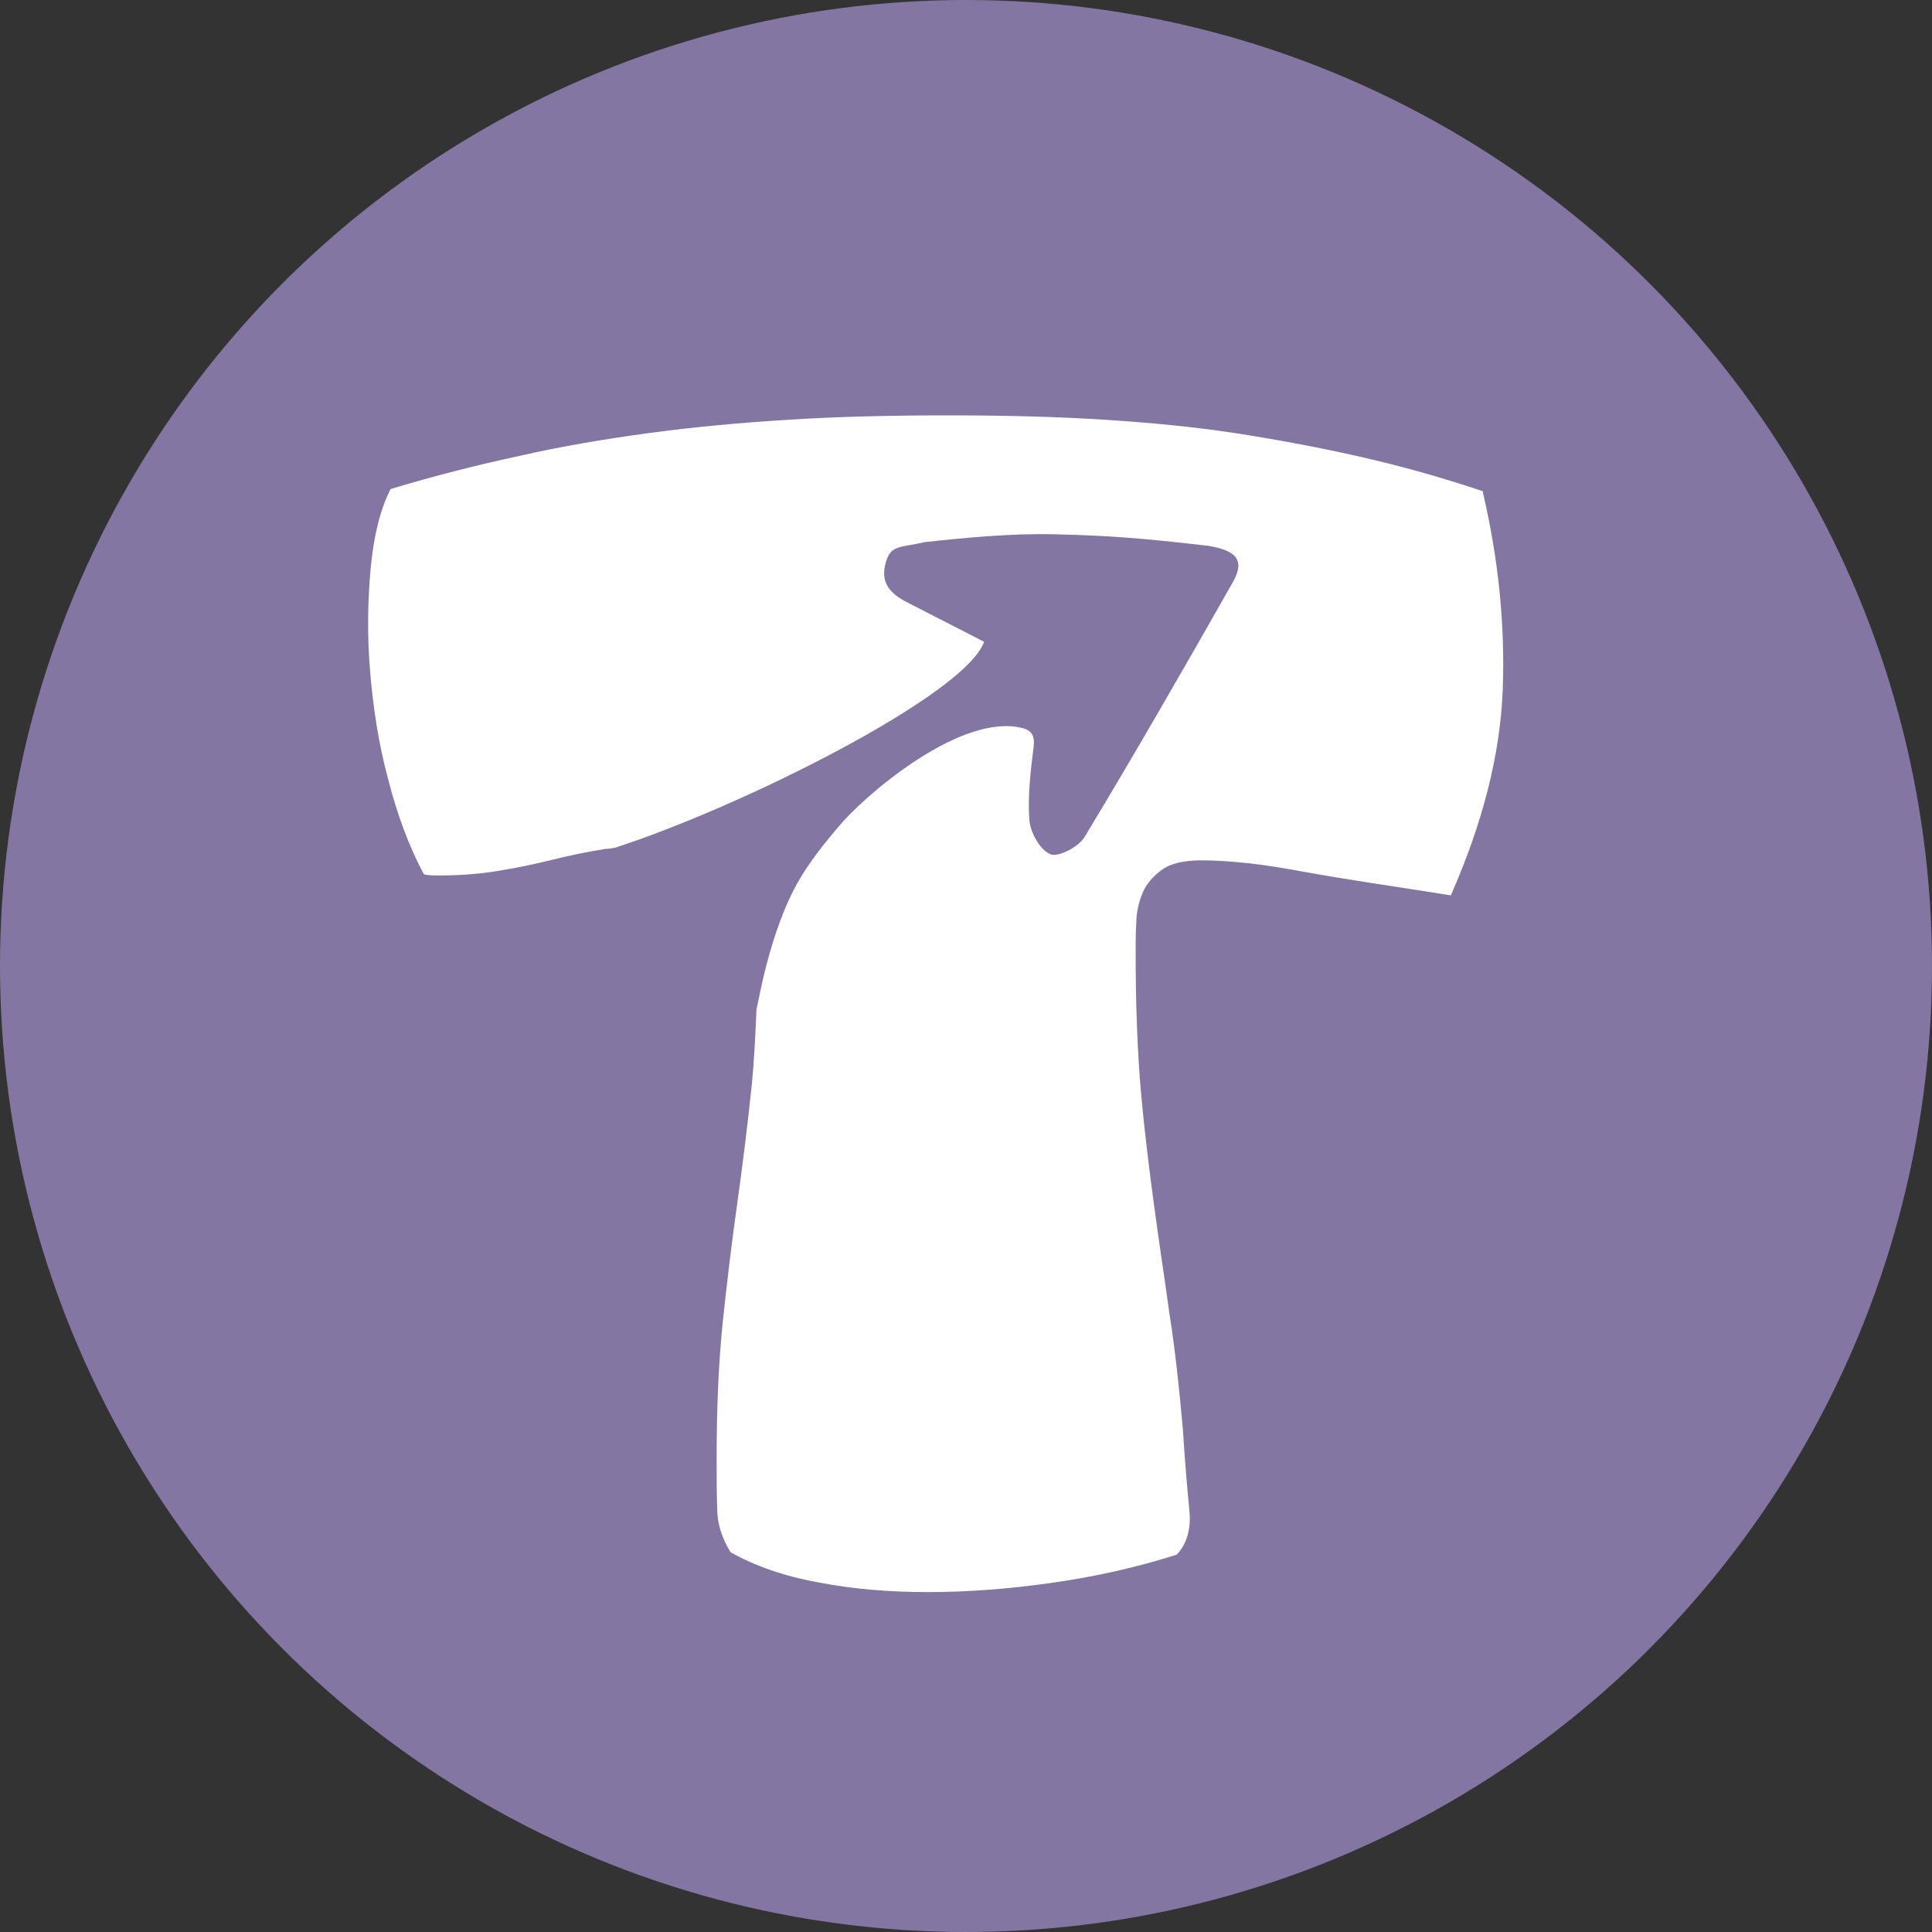
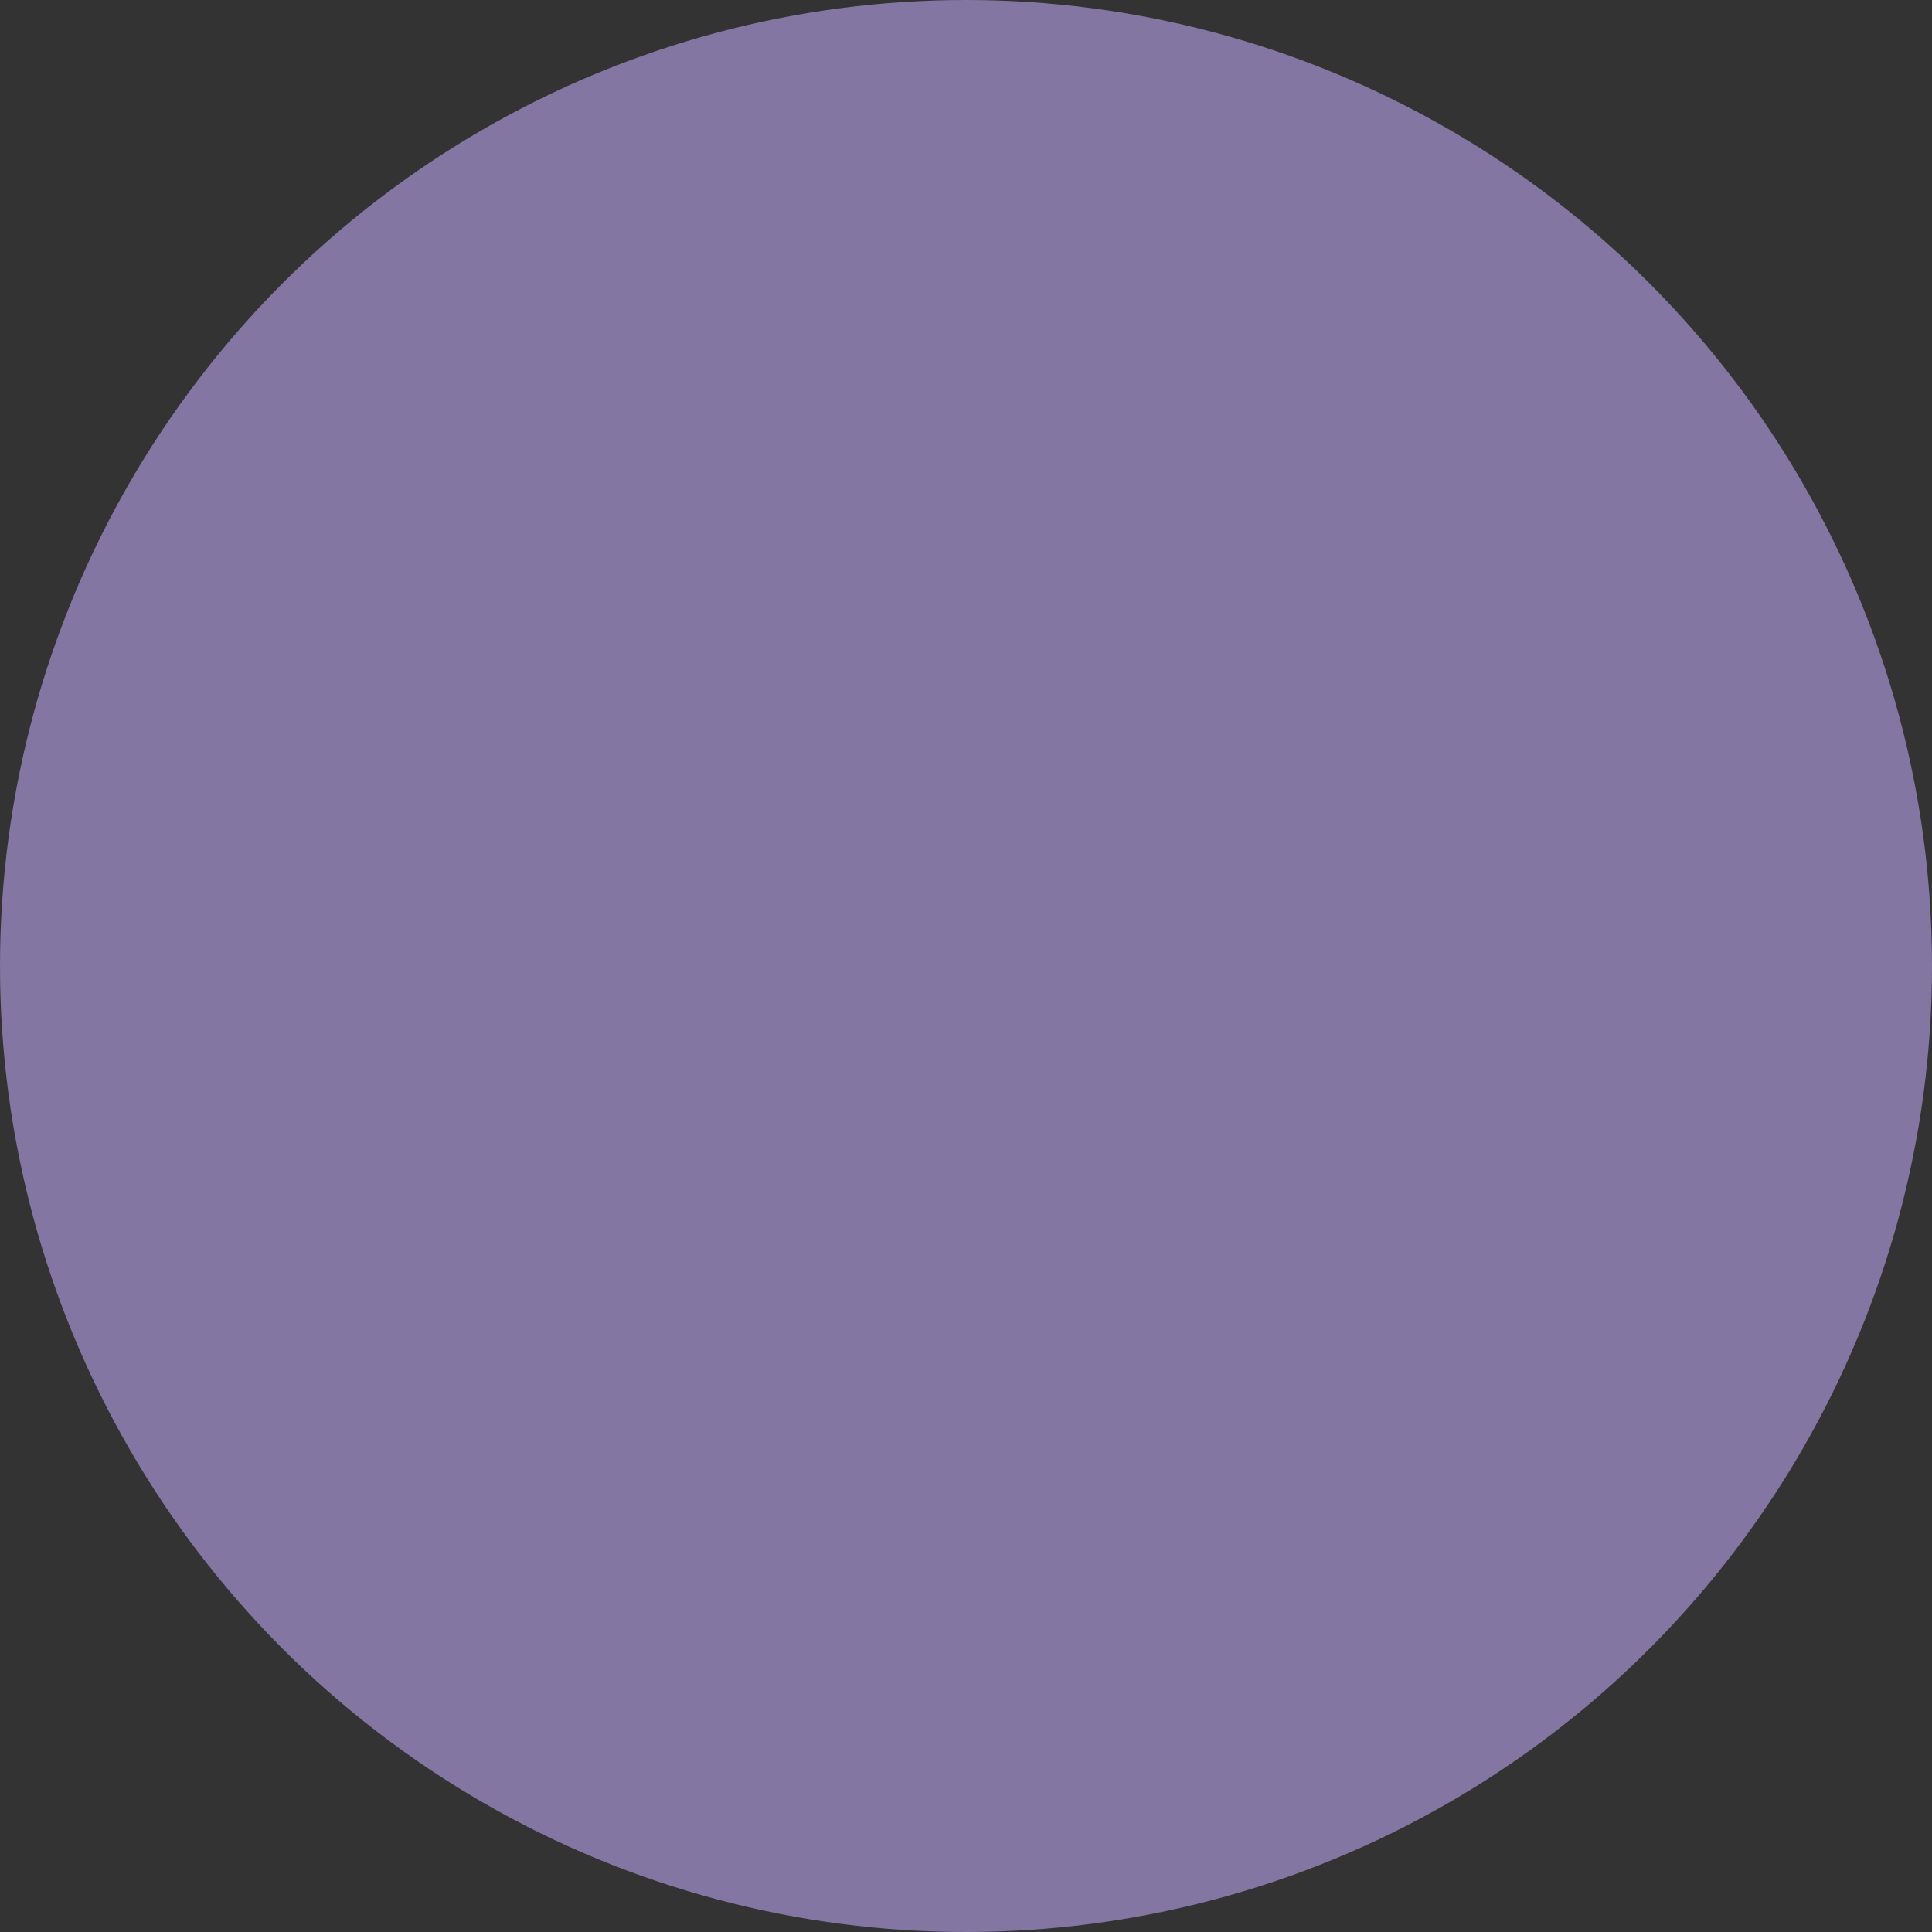
<svg xmlns="http://www.w3.org/2000/svg" id="Layer_2" data-name="Layer 2" viewBox="0 0 32 32">
  <rect x="0" y="0" width="32" height="32" fill="#333333" stroke="none" />
  <defs>
    <style>
      .cls-1 {
        fill: #8376a2;
      }

      .cls-1, .cls-2 {
        stroke-width: 0px;
      }

      .cls-2 {
        fill: #fff;
      }
    </style>
  </defs>
  <g id="Camada_1" data-name="Camada 1">
    <circle class="cls-1" cx="16" cy="16" r="16" />
-     <path class="cls-2" d="M24.57,8.14c-.68-.23-1.36-.42-2.02-.57-.66-.15-1.35-.28-2.05-.39-.71-.11-1.45-.18-2.24-.23-.78-.05-1.64-.07-2.57-.07s-1.79.02-2.6.07c-.81.05-1.58.12-2.32.22-.74.1-1.46.22-2.16.38-.7.15-1.41.33-2.14.55-.17.33-.28.77-.33,1.31-.05.54-.06,1.11-.01,1.71.05.6.14,1.2.3,1.79.15.59.35,1.12.59,1.57.06.02.15.02.27.02.36,0,.7-.03.99-.08.3-.05.59-.11.87-.18.28-.07.57-.13.88-.18.05,0,.11-.01.16-.02,2.1-.68,5.8-2.53,6.11-3.41-.41-.21-.82-.42-1.23-.63-.26-.13-.49-.29-.41-.64.08-.35.24-.28.65-.38.64-.07,1.45-.15,2.17-.13.86.02,1.41.06,2.53.19.5.08.61.26.4.62-.8,1.41-1.61,2.82-2.45,4.21-.1.16-.43.33-.56.28-.17-.07-.33-.35-.35-.56-.03-.4.02-.82.07-1.22.03-.24-.08-.3-.28-.33-1.04-.16-2.57,1.19-2.94,1.64-.02.03-.39.43-.66.89-.5.85-.69,2.1-.71,2.15h0c-.02.45-.04.87-.08,1.27-.07.66-.15,1.31-.24,1.95-.09.64-.17,1.3-.24,1.97-.07.68-.1,1.43-.1,2.25,0,.32,0,.6.01.84,0,.24.08.48.22.71.41.23.9.4,1.46.5.56.11,1.17.16,1.81.16s1.32-.05,2.03-.15c.71-.1,1.4-.25,2.09-.47.17-.18.24-.43.21-.73-.03-.3-.07-.76-.11-1.37-.06-.68-.13-1.32-.22-1.89-.08-.58-.17-1.16-.25-1.76-.08-.59-.16-1.22-.22-1.89-.06-.67-.09-1.44-.09-2.33,0-.15,0-.32.01-.49,0-.17.04-.34.1-.49.06-.15.17-.28.32-.39.15-.11.37-.16.66-.16.26,0,.52.02.8.05.27.03.57.08.9.14.33.06.69.12,1.08.18.4.06.84.13,1.35.21.53-1.2.82-2.34.86-3.41.04-1.07-.07-2.16-.33-3.27Z" />
  </g>
</svg>